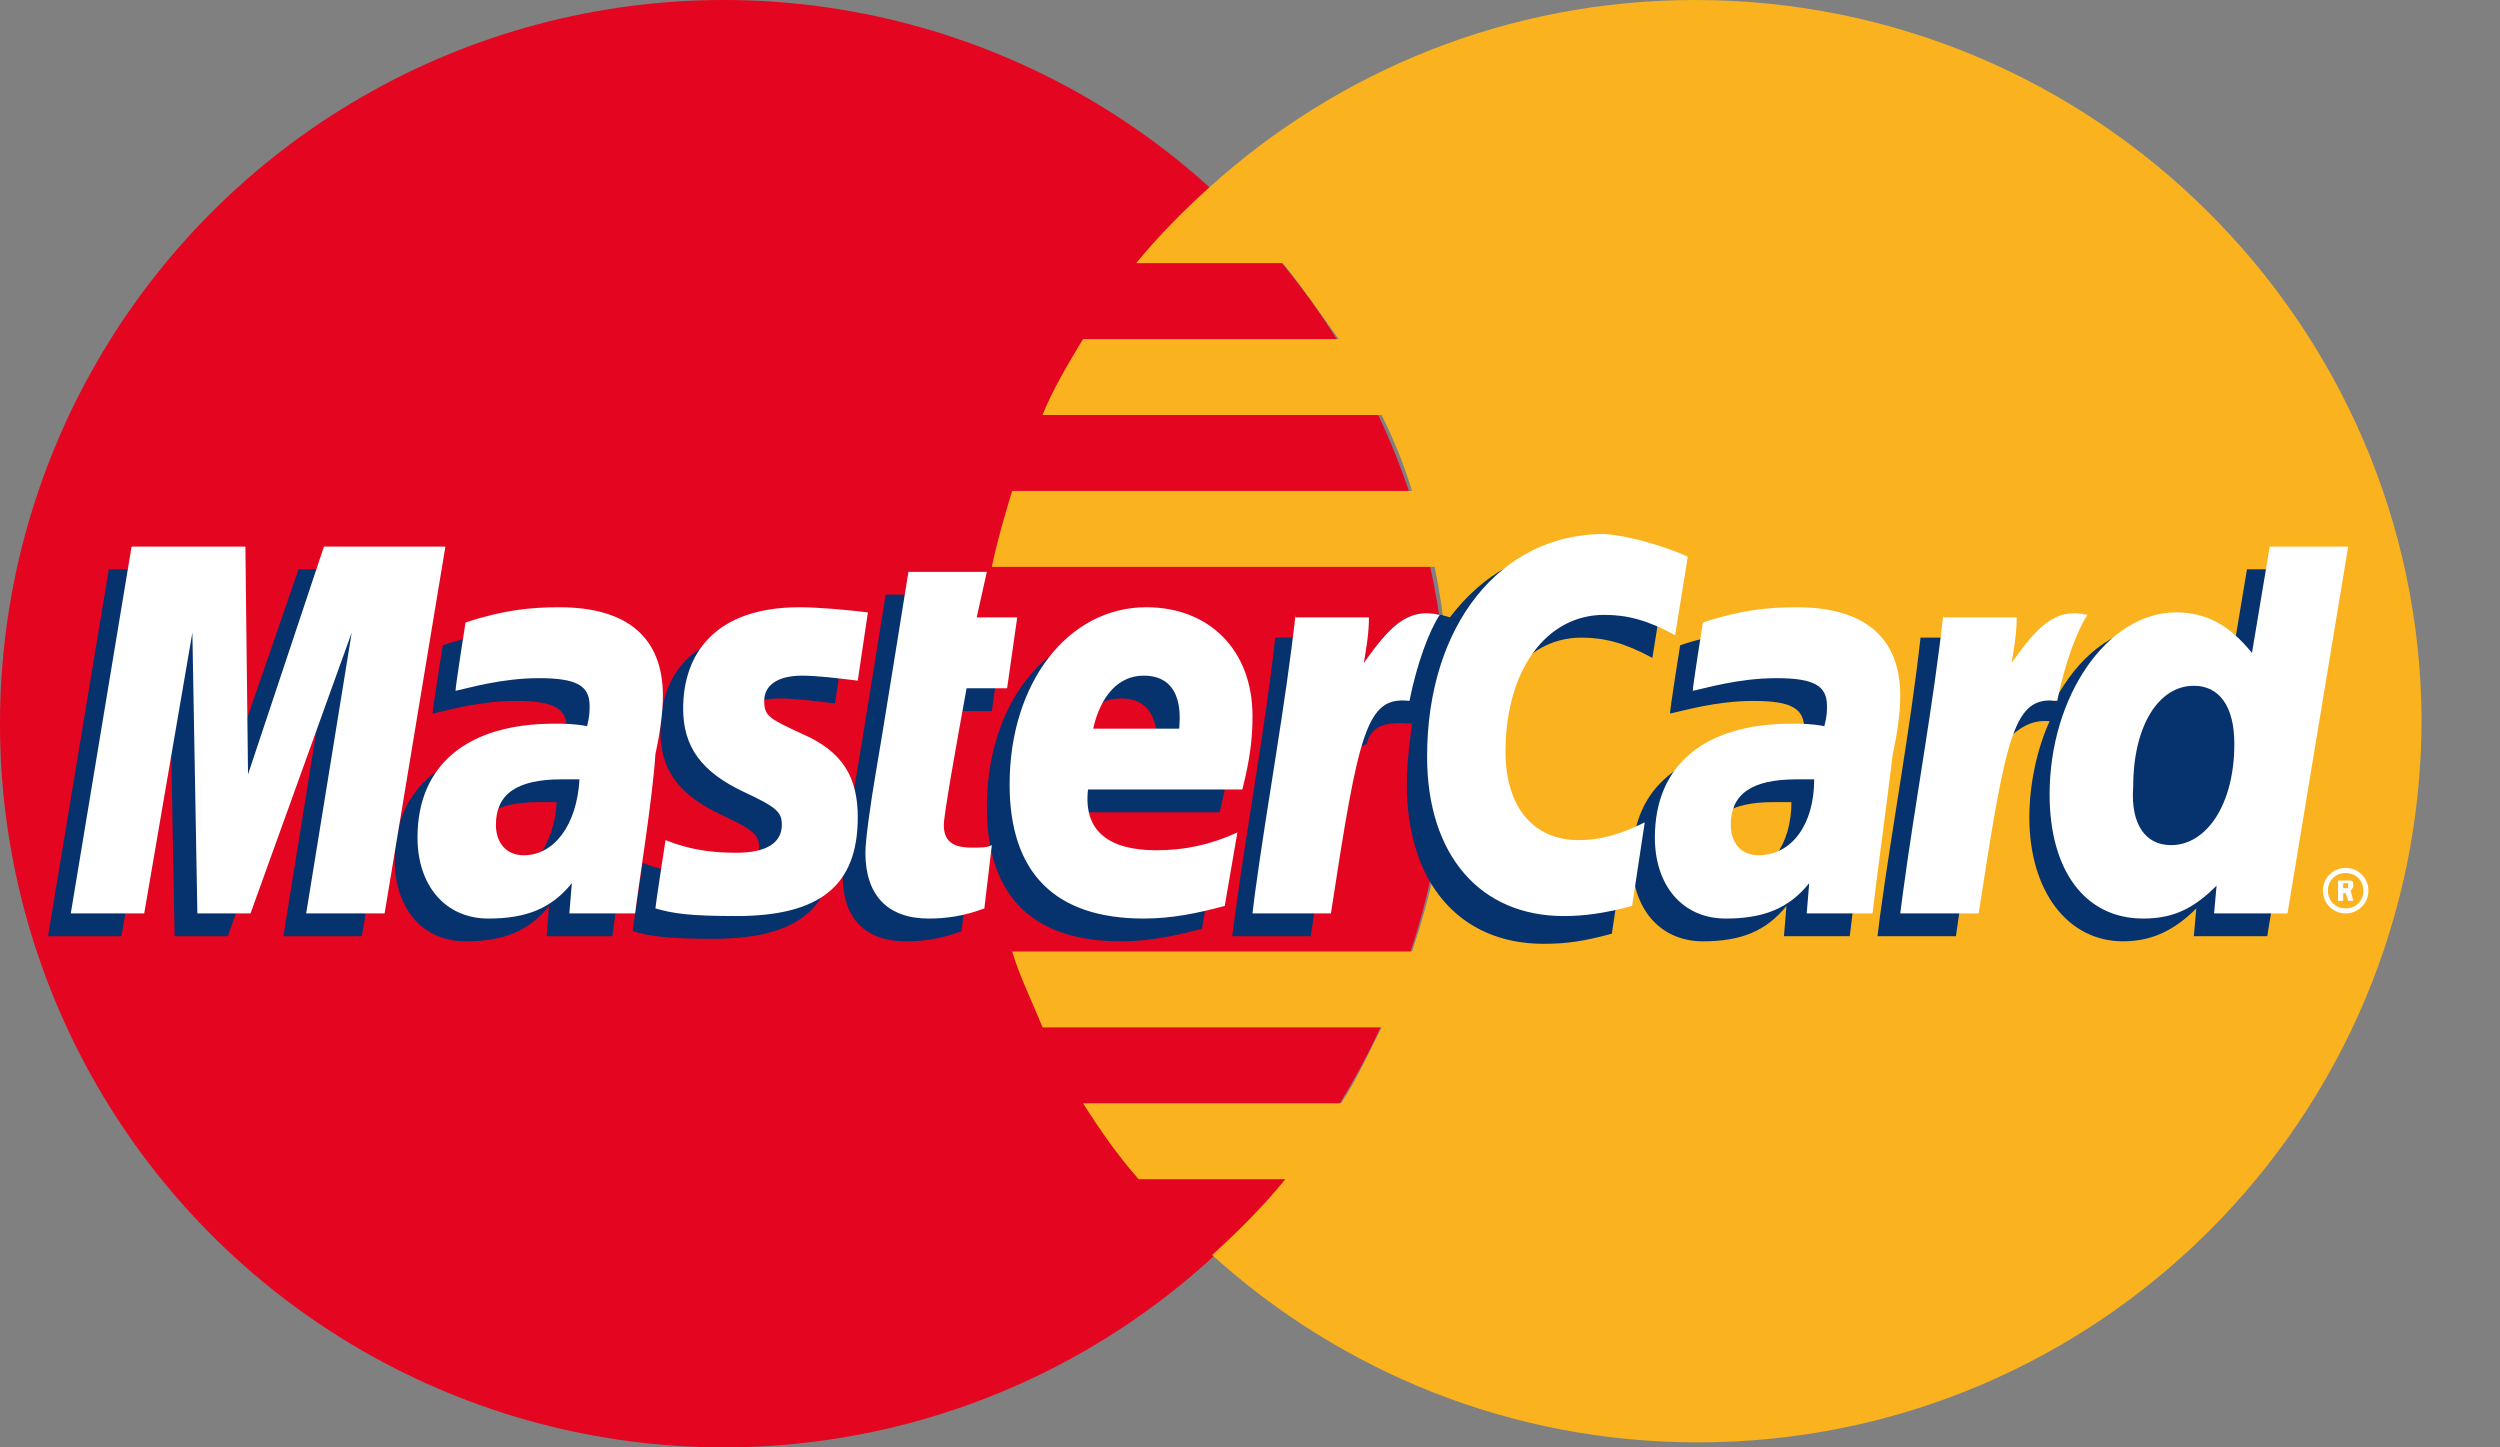
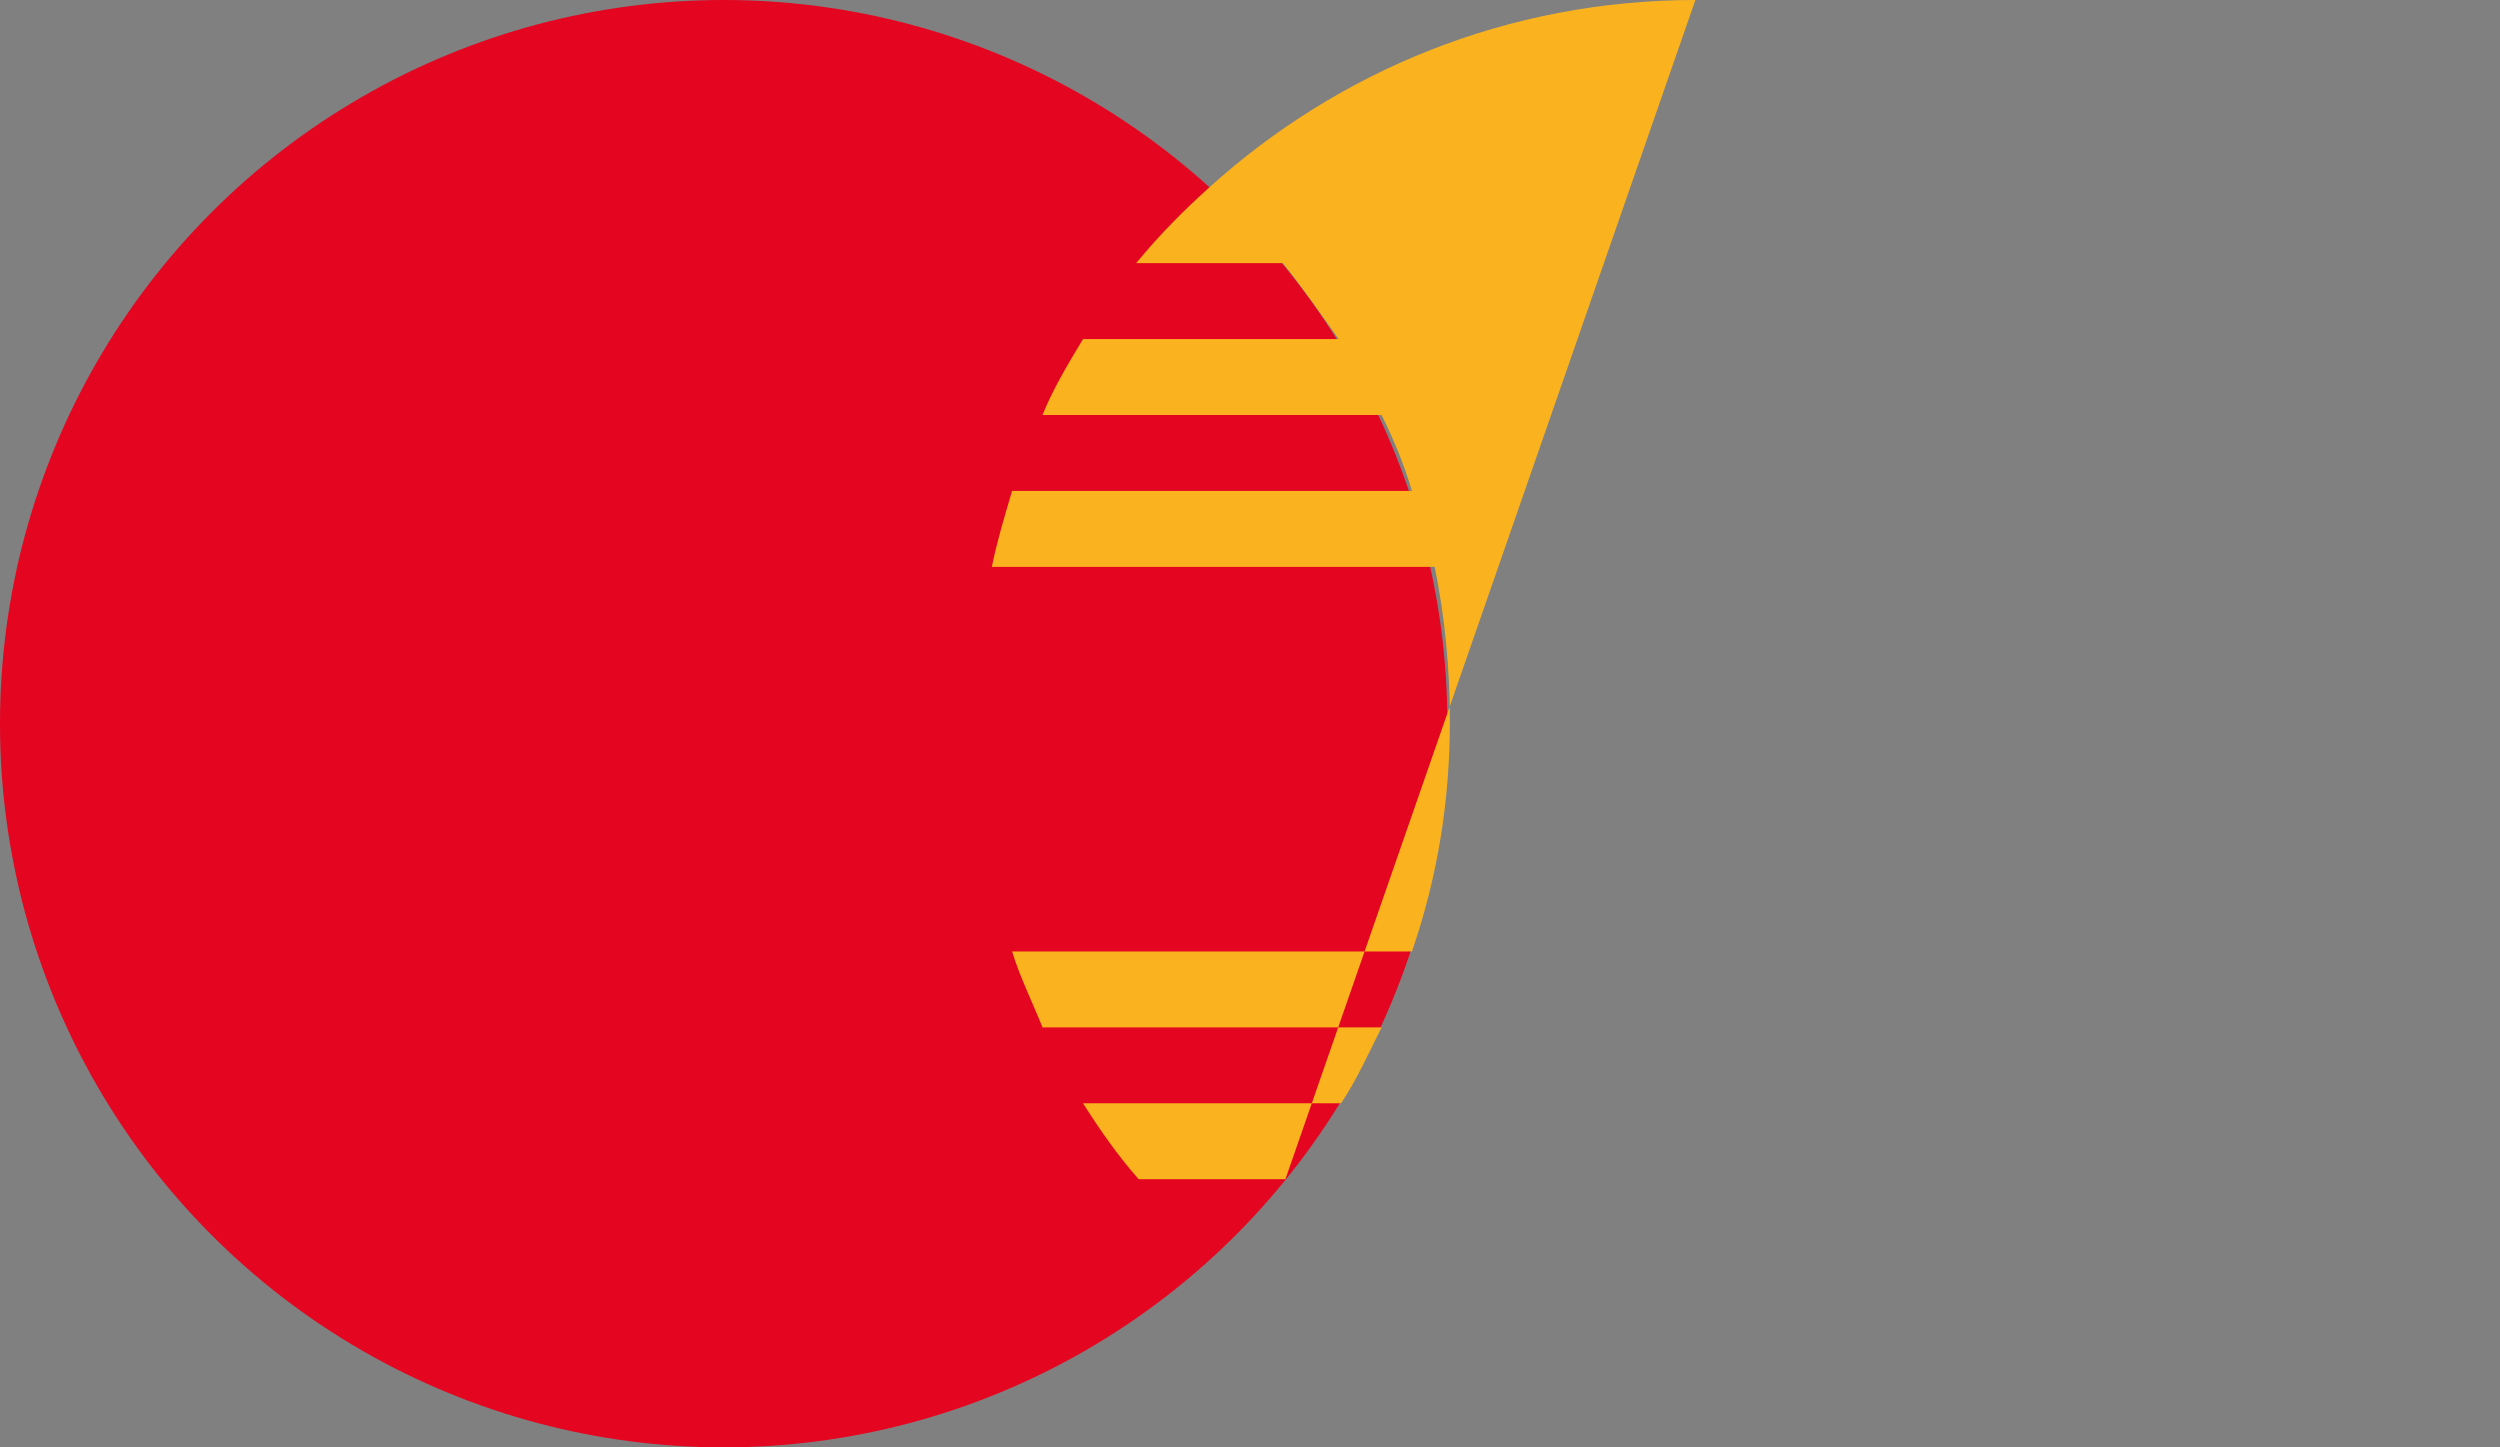
<svg xmlns="http://www.w3.org/2000/svg" viewBox="0 0 19 11">
  <rect x="0" y="0" width="19" height="11" fill="#808080" stroke="none" />
  <circle cx="5.5" cy="5.5" fill="#e40520" r="5.5" />
-   <path d="m12.885 0c-1.423 0-2.712.538-3.693 1.423-.192.173-.384.365-.557.577h1.115c.154.192.288.385.423.577h-1.942c-.116.192-.231.385-.308.577h2.577c.096.192.173.384.231.577h-3.039c-.057.192-.115.384-.154.577h3.366c.077.384.115.769.115 1.173 0 .615-.096 1.192-.288 1.75h-3.039c.058.192.154.384.231.577h2.577c-.096.192-.192.404-.308.577h-1.961c.134.211.269.403.423.577h1.115c-.173.211-.365.403-.557.576.98.885 2.269 1.424 3.692 1.424 3.038 0 5.5-2.462 5.5-5.5-.019-3-2.481-5.462-5.519-5.462z" fill="#fab31e" />
-   <path d="m10.231 4.846c0 .077 0 .154-.019.231l.153-.039c.173-.23.308-.461.654-.346.25-.327.577-.519.981-.519.25 0 .558.192.654.231l-.096.596c-.212-.115-.366-.154-.539-.154-.442 0-.75.423-.731 1.077 0 .423.212.673.558.673.135 0 .308-.038.5-.134l-.096.634c-.212.058-.346.077-.519.077-.635 0-1.039-.461-1.039-1.211 0-.154.02-.308.039-.462-.212-.019-.308.019-.346.154l-.231.115c-.039.289-.096.693-.192 1.346h-.597l.02-.153c.096-.712.23-1.424.307-2.116zm-5.577 2.269h-.5l.019-.23c-.154.192-.346.269-.635.269-.326 0-.538-.25-.538-.616 0-.557.385-.865 1.038-.865.077 0 .154 0 .25.019.02-.077.02-.115.02-.154 0-.153-.096-.211-.385-.211-.288 0-.538.077-.635.096 0-.038.077-.519.077-.519.289-.096.5-.116.712-.116.519 0 .788.231.788.674 0 .115-.019.269-.057.442-.02.327-.135 1.038-.154 1.211zm13.038-2.788-.461 2.788h-.558l.019-.211c-.173.173-.346.25-.557.25-.423 0-.712-.385-.712-.942 0-.25.058-.52.154-.731-.212-.019-.308.134-.519.327-.058.346-.116.788-.193 1.307h-.596l.019-.153c.097-.712.231-1.424.308-2.116h.539c0 .039 0 .154-.02.346 0 0 .25.077.5.135.173-.327.443-.558.75-.558.231 0 .423.154.577.366l.135-.808zm-9.596 1.846c-.038.327.173.462.519.462.212 0 .404-.039.616-.135l-.096.558c-.212.057-.404.096-.616.096-.673 0-1.019-.346-1.019-1.019 0-.77.442-1.347 1.038-1.347.481 0 .808.327.808.827 0 .173-.019.327-.077.558zm-.788.904c-.154.058-.289.077-.423.077-.308 0-.481-.173-.481-.5 0-.096.038-.366.077-.596.038-.212.25-1.539.25-1.539h.596l-.077.346h.365l-.077.539h-.365c-.077.423-.173.961-.173 1.038 0 .116.058.173.212.173.076 0 .115 0 .153-.019zm6.75.038h-.5l.019-.23c-.154.192-.346.269-.635.269-.327 0-.538-.25-.538-.616 0-.557.384-.865 1.038-.865.077 0 .154 0 .25.019.02-.077.02-.115.02-.154 0-.153-.097-.211-.385-.211-.289 0-.539.077-.635.096 0-.038.077-.519.077-.519.289-.096.5-.116.712-.116.519 0 .788.231.788.674 0 .115-.019.269-.057.442-.039.327-.135 1.038-.154 1.211zm-9.039-1.557c0 .288.135.48.462.634.25.116.288.154.288.25 0 .135-.115.212-.346.212-.173 0-.346-.019-.538-.096 0 0-.077.5-.077.519.134.038.25.058.615.058.635 0 .923-.231.923-.75 0-.308-.115-.5-.423-.635-.25-.115-.288-.135-.288-.25s.096-.192.288-.192c.115 0 .269.019.423.038l.077-.519c-.154-.019-.385-.039-.519-.039-.654 0-.885.347-.885.77zm-4.096 1.557h-.558l.462-2.788h.865l.039 1.558.538-1.558h.943l-.462 2.788h-.596l.346-2.153-.769 2.153h-.404l-.039-2.134zm3.308-1.019c-.058 0-.096 0-.135 0-.346 0-.5.116-.5.346 0 .135.077.231.212.231.23-.019.404-.25.423-.577zm9.384 0c-.057 0-.096 0-.134 0-.346 0-.5.116-.5.346 0 .135.077.231.211.231.25-.019.423-.25.423-.577zm2.712.481c-.212 0-.308-.154-.308-.442 0-.443.193-.77.462-.77.211 0 .307.154.307.443.02.461-.173.769-.461.769zm-7.539-.865c0-.039.058-.404-.269-.404-.192 0-.327.134-.384.404z" fill="#06326e" />
-   <path d="m7.423 4.692h.308l-.077.539h-.308c-.077.423-.173.961-.173 1.038 0 .116.058.173.212.173.077 0 .115 0 .153-.019l-.057.481c-.154.058-.289.077-.423.077-.308 0-.481-.173-.481-.5 0-.096.038-.366.077-.596.038-.212.25-1.539.25-1.539h.596zm-2.596 2.25h-.5l.019-.23c-.154.192-.346.269-.634.269-.327 0-.539-.25-.539-.616 0-.557.385-.865 1.039-.865.076 0 .153 0 .25.019.019-.077.019-.115.019-.154 0-.153-.096-.211-.385-.211-.288 0-.538.077-.634.096 0-.038.076-.519.076-.519.289-.096.5-.116.712-.116.519 0 .788.231.788.673 0 .116-.019.27-.057.443-.019.327-.135 1.038-.154 1.211zm4.481-.057c-.212.057-.404.096-.616.096-.673 0-1.019-.346-1.019-1.019 0-.77.442-1.347 1.039-1.347.48 0 .807.327.807.827 0 .173-.019.327-.077.558h-1.173c-.038.327.173.462.519.462.212 0 .404-.039.616-.135zm4.923.057h-.5l.019-.23c-.154.192-.346.269-.635.269-.327 0-.538-.25-.538-.616 0-.557.385-.865 1.038-.865.077 0 .154 0 .25.019.02-.077.02-.115.02-.154 0-.153-.097-.211-.385-.211s-.538.077-.635.096c0-.038.077-.519.077-.519.289-.096.5-.116.712-.116.519 0 .788.231.788.673 0 .116-.019.27-.057.443-.039.327-.135 1.038-.154 1.211zm3.154 0h-.558l.019-.211c-.173.173-.327.25-.558.25-.442 0-.711-.366-.711-.943 0-.75.442-1.384.961-1.384.231 0 .404.096.577.308l.135-.808h.596zm-4.558-2.711-.096.596c-.212-.115-.366-.154-.539-.154-.442 0-.75.423-.75 1.039 0 .423.212.673.558.673.154 0 .308-.039.5-.135l-.096.635c-.212.057-.366.077-.519.077-.635 0-1.039-.462-1.039-1.212 0-1 .558-1.692 1.346-1.692.25.019.558.134.635.173zm-7.635 1.154c0 .288.135.48.462.634.25.116.288.154.288.25 0 .135-.115.212-.346.212-.173 0-.346-.019-.538-.096 0 0-.077.5-.077.519.134.038.25.058.615.058.635 0 .923-.231.923-.75 0-.308-.115-.5-.423-.635-.25-.115-.288-.135-.288-.25s.096-.192.288-.192c.116 0 .269.019.423.038l.077-.519c-.154-.019-.384-.039-.519-.039-.654 0-.885.366-.885.77zm4.923 1.557h-.596l.019-.154c.097-.711.231-1.423.308-2.115v.019h.558c0 .116-.019.231-.039.346.193-.269.327-.423.577-.365-.077.115-.173.365-.23.654-.327-.039-.385.231-.597 1.615zm-9.019 0h-.558l.462-2.788h.865l.02 1.731.577-1.731h.923l-.462 2.788h-.596l.346-2.134-.769 2.134h-.404l-.038-2.134zm16.558-.173c0-.096.077-.173.173-.173s.173.077.173.173-.077.173-.173.173-.173-.077-.173-.173zm-2.616.173h-.596l.02-.154c.096-.711.23-1.423.307-2.115v.019h.558c0 .116-.019.231-.039.346.193-.269.327-.423.577-.365-.077.115-.173.365-.23.654-.327-.039-.385.231-.597 1.615zm2.789-.038c.077 0 .135-.058.135-.135s-.058-.134-.135-.134-.135.057-.135.134.058.135.135.135zm-.019-.058h-.039v-.154h.096c.02 0 .02.02.02.039s-.02.038-.02.038l.02.077h-.039l-.019-.058h-.019zm.038-.134h-.038v.038h.038zm-13.442-.789h-.135c-.346 0-.5.115-.5.346 0 .135.077.231.212.231.231 0 .404-.231.423-.577zm9.384 0c-.057 0-.096 0-.134 0-.346 0-.5.115-.5.346 0 .135.077.231.211.231.25 0 .423-.231.423-.577zm2.712.5c.269 0 .481-.308.481-.769 0-.289-.116-.442-.308-.442-.269 0-.461.307-.461.769-.02.288.096.442.288.442zm-7.538-.885c0-.038.057-.403-.27-.403-.192 0-.327.153-.384.403z" fill="#fff" />
+   <path d="m12.885 0c-1.423 0-2.712.538-3.693 1.423-.192.173-.384.365-.557.577h1.115c.154.192.288.385.423.577h-1.942c-.116.192-.231.385-.308.577h2.577c.096.192.173.384.231.577h-3.039c-.057.192-.115.384-.154.577h3.366c.077.384.115.769.115 1.173 0 .615-.096 1.192-.288 1.75h-3.039c.058.192.154.384.231.577h2.577c-.096.192-.192.404-.308.577h-1.961c.134.211.269.403.423.577h1.115z" fill="#fab31e" />
</svg>